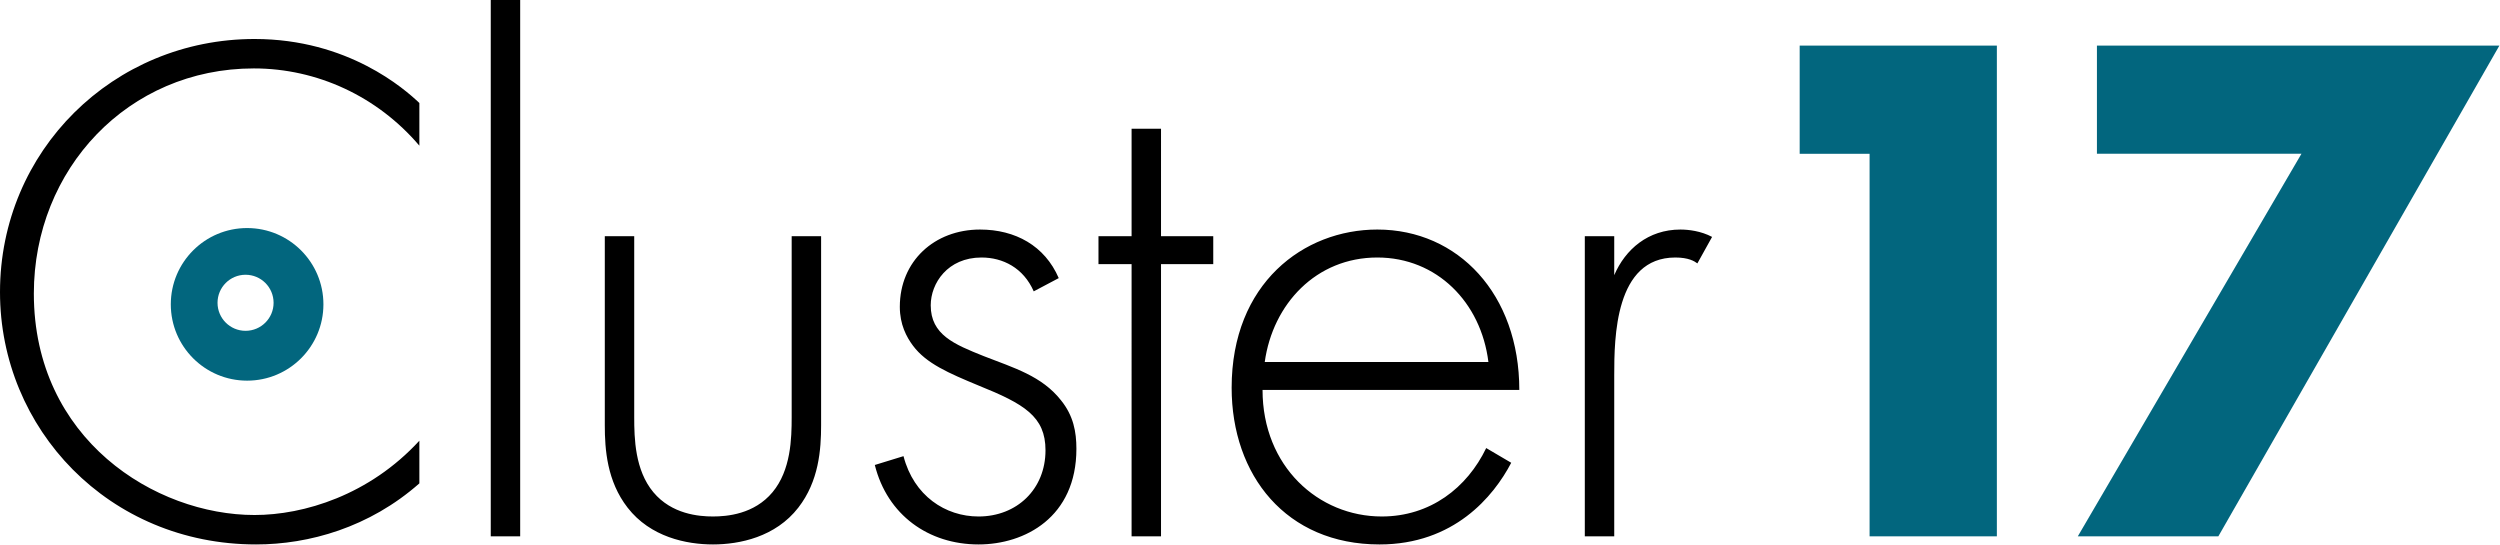
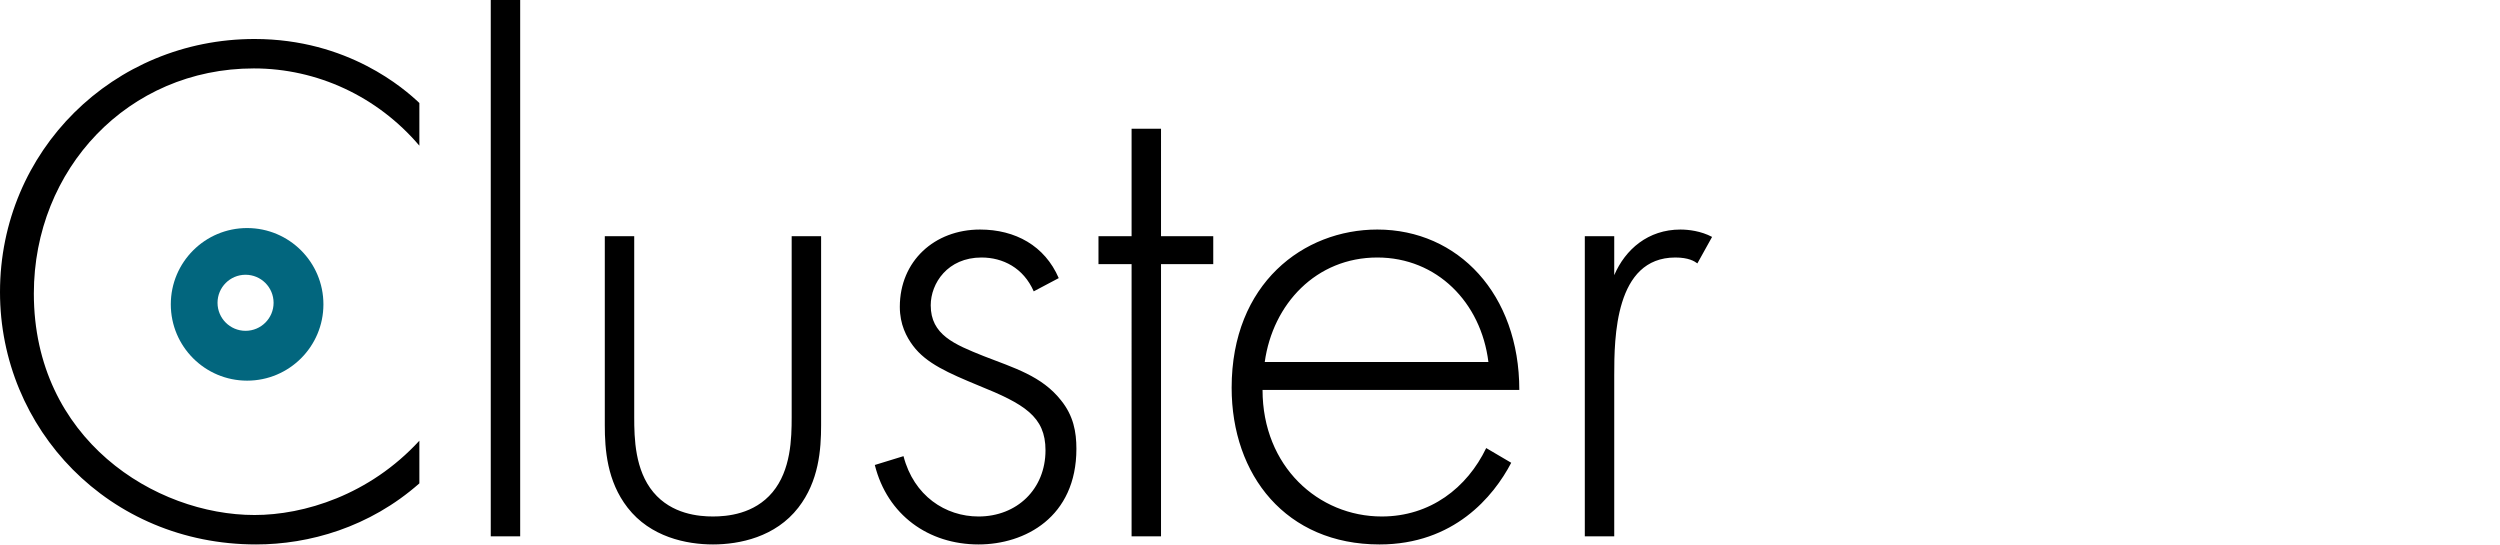
<svg xmlns="http://www.w3.org/2000/svg" viewBox="0 0 1175 256" xml:space="preserve" style="fill-rule:evenodd;clip-rule:evenodd;stroke-linejoin:round;stroke-miterlimit:2">
  <path d="M115.407 155.483c-7.275 0-13.17-5.895-13.17-13.17s5.895-13.178 13.17-13.178c7.283 0 13.178 5.903 13.178 13.178 0 7.275-5.895 13.17-13.178 13.17Zm.735-48.3c-19.807 0-35.865 16.05-35.865 35.857 0 19.808 16.058 35.865 35.865 35.865 19.808 0 35.865-16.057 35.865-35.865 0-19.807-16.057-35.857-35.865-35.857Z" style="fill:#02667e;fill-rule:nonzero" />
  <path d="M197.103 68.468c-19.71-23.168-48.065-36.309-77.804-36.309-59.131 0-103.393 47.373-103.393 105.815 0 68.464 57.056 104.081 103.74 104.081 23.167 0 53.945-9.335 77.457-34.923v20.054c-23.512 20.747-51.869 28.702-76.768 28.702C51.178 255.888 0 201.598 0 137.281 0 70.888 53.253 18.328 119.646 18.328c43.916 0 70.541 23.514 77.457 30.082v20.058ZM230.654 0h13.831v252.085h-13.831zM298.082 110.999v85.067c0 10.027.346 24.896 8.992 35.271 8.643 10.372 21.439 11.411 28.01 11.411 6.57 0 19.365-1.039 28.009-11.411 8.645-10.375 8.99-25.244 8.99-35.271v-85.067h13.833v88.871c0 11.409-1.039 26.278-10.72 38.729-10.721 13.831-27.664 17.289-40.112 17.289-12.449 0-29.394-3.458-40.114-17.289-9.682-12.451-10.718-27.32-10.718-38.729v-88.871h13.83ZM485.852 136.935c-4.841-11.065-14.523-15.907-24.552-15.907-15.906 0-23.859 12.103-23.859 22.476 0 13.833 11.066 18.327 24.897 23.862 14.178 5.529 27.318 9.336 36.309 20.747 5.878 7.262 7.263 14.869 7.263 22.821 0 32.161-24.208 44.954-45.994 44.954-23.514 0-42.877-13.833-48.756-37.347l13.485-4.149c4.843 18.674 19.712 28.357 35.271 28.357 17.983 0 31.47-12.796 31.47-31.122 0-15.907-10.029-21.786-31.47-30.431-14.176-5.879-24.551-10.374-30.776-18.675-3.111-4.149-6.223-10.027-6.223-18.324 0-21.441 16.252-36.31 37.693-36.31 16.597 0 30.428 7.608 36.999 22.825l-11.757 6.223ZM545.678 124.139v127.944h-13.833V124.139h-15.561V111h15.561V60.513h13.833V111h24.552v13.139h-24.552ZM593.396 183.269c0 35.965 26.281 59.479 56.019 59.479 22.822 0 40.11-13.485 49.102-32.158l11.76 6.915c-8.302 15.905-26.97 38.385-61.897 38.385-43.92 0-69.506-32.507-69.506-73.656 0-49.104 33.888-74.348 68.463-74.348 38.04 0 66.743 30.433 66.743 75.383H593.396Zm106.156-13.139c-3.457-28.009-24.202-49.102-52.215-49.102-28.702 0-49.102 21.786-52.905 49.102h105.12ZM744.86 110.999h13.83v18.328c5.19-12.1 15.907-21.44 31.117-21.44 3.803 0 9.683.693 14.873 3.46l-6.915 12.448c-1.388-1.039-4.155-2.767-10.38-2.767-28.35 0-28.695 37.691-28.695 55.327v75.729h-13.83V110.999Z" style="fill-rule:nonzero" />
-   <path d="M878.705 72.271h-32.858v-50.83h92.678v230.644h-59.82V72.271ZM985.557 21.439v50.832h96.128l-105.12 179.814h66.052l132.09-230.646h-189.15Z" style="fill:#02667e;fill-rule:nonzero" />
</svg>